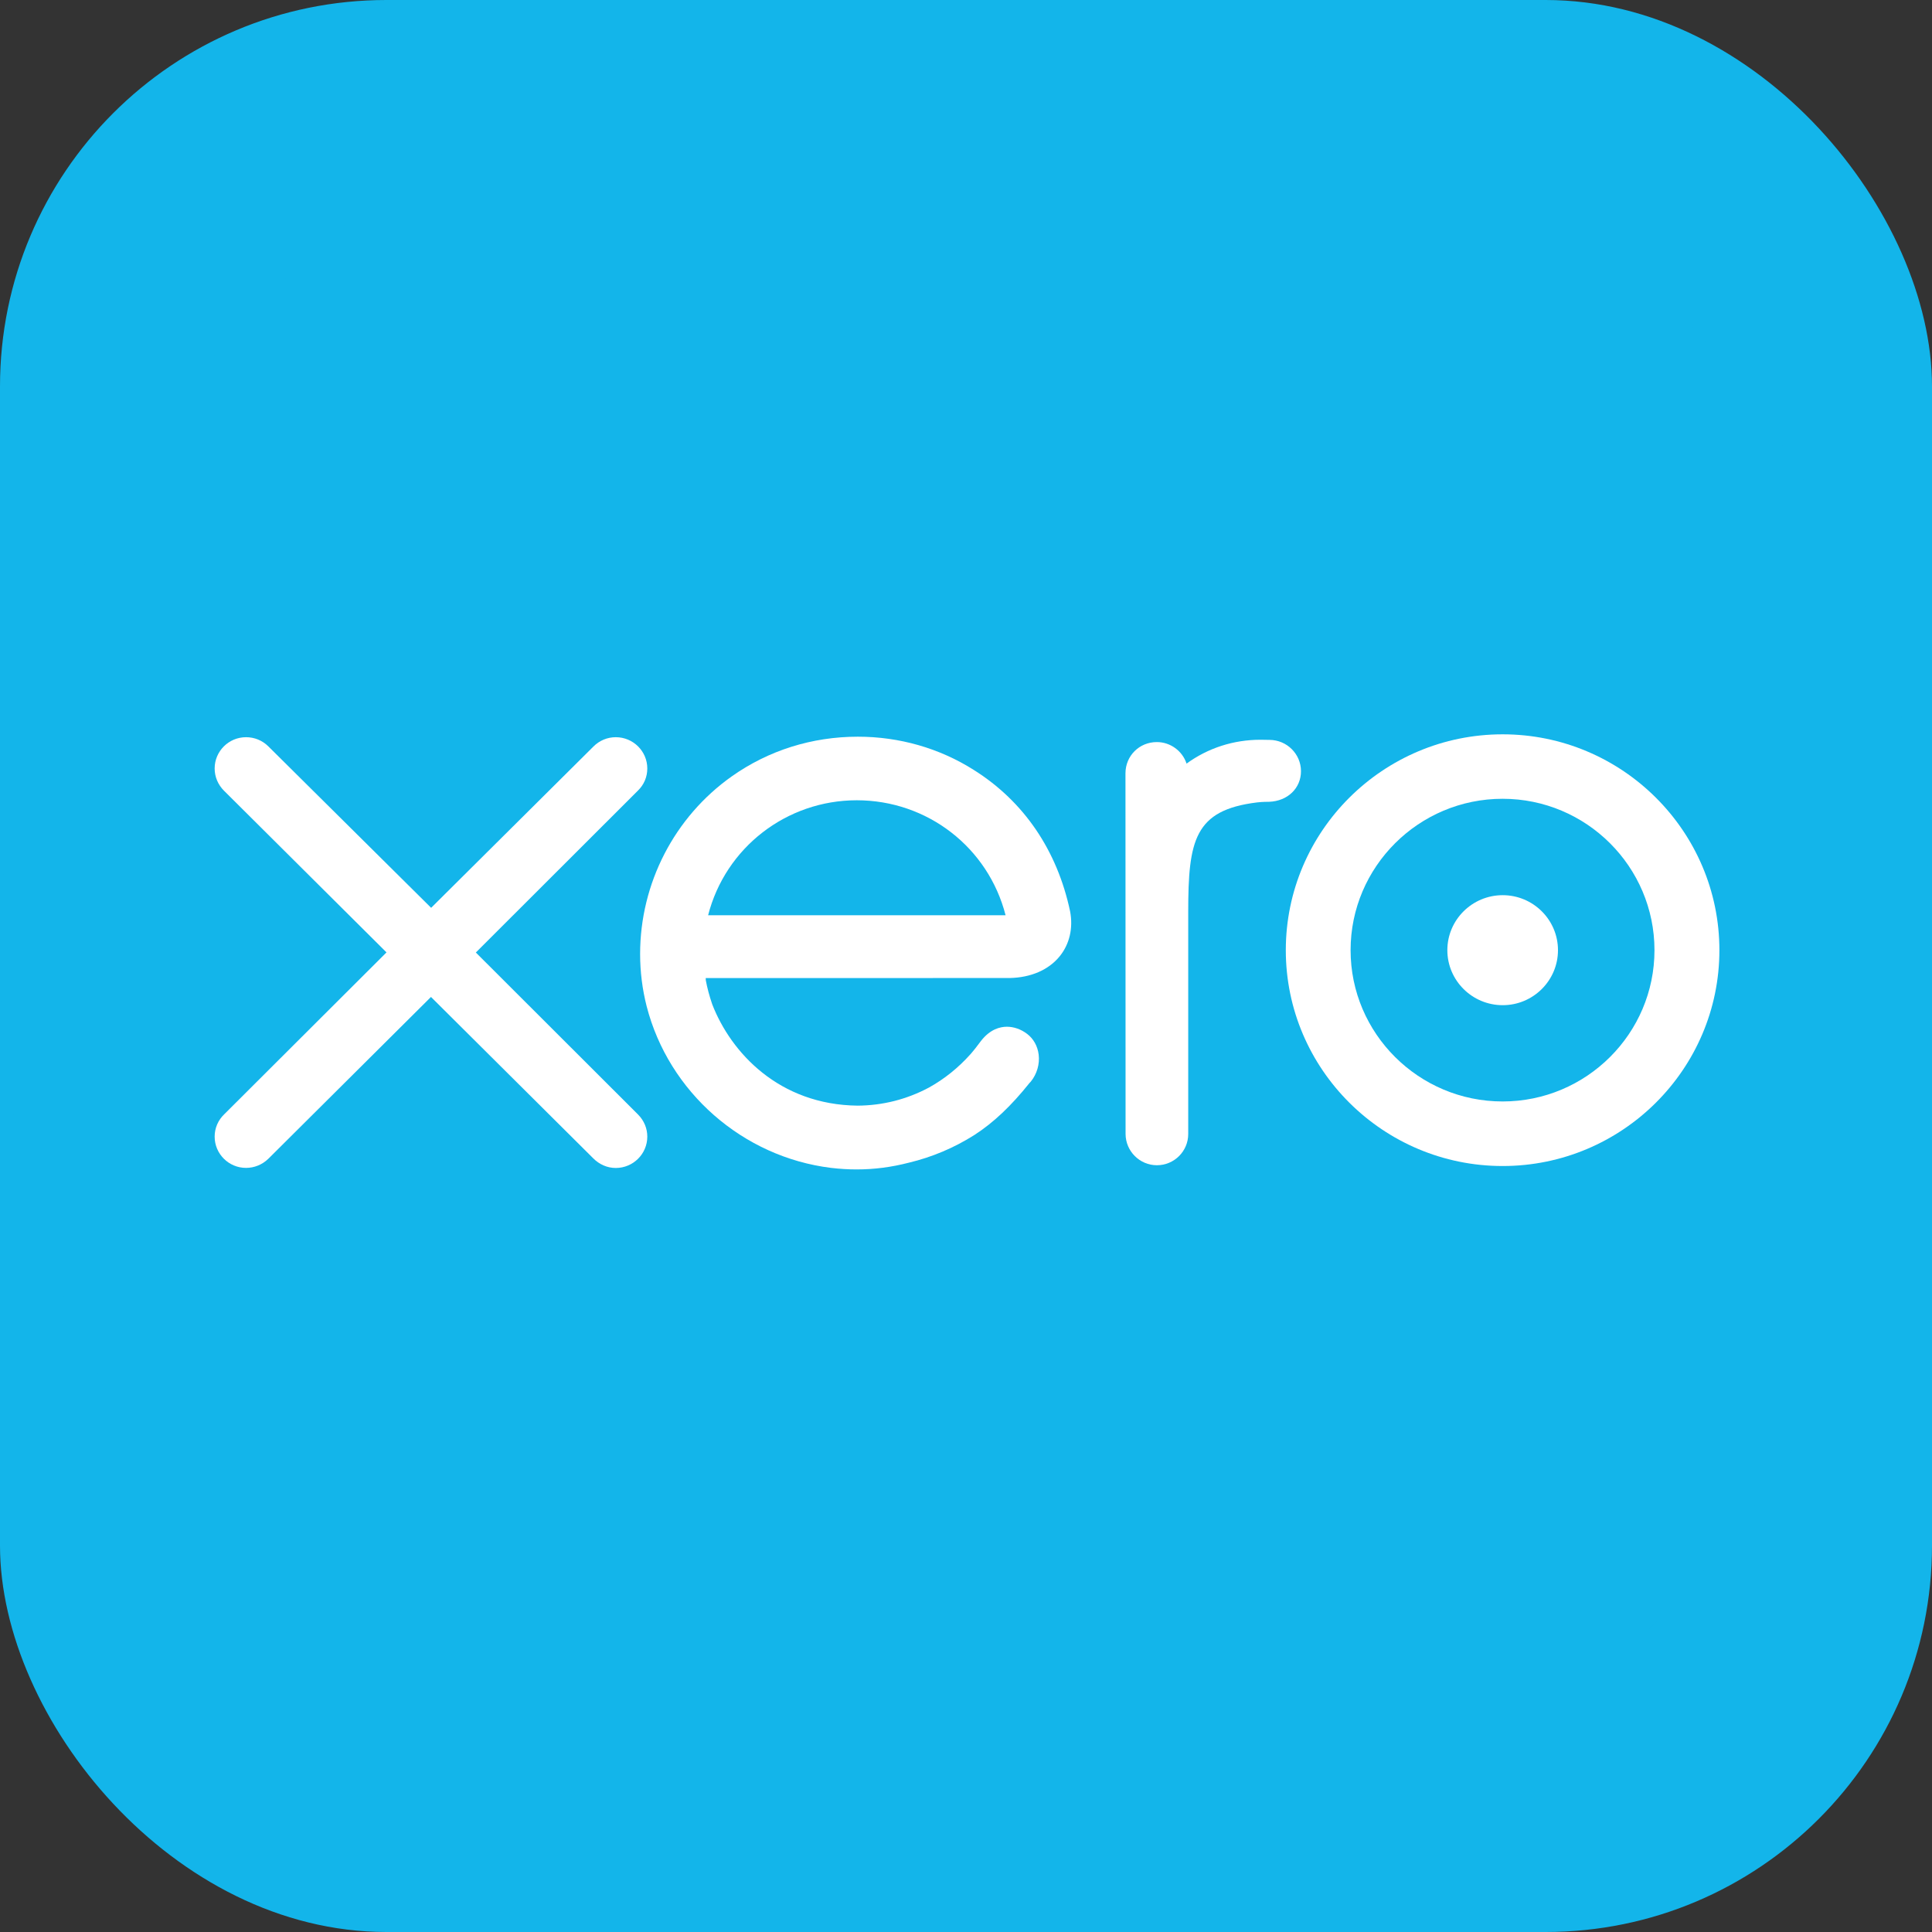
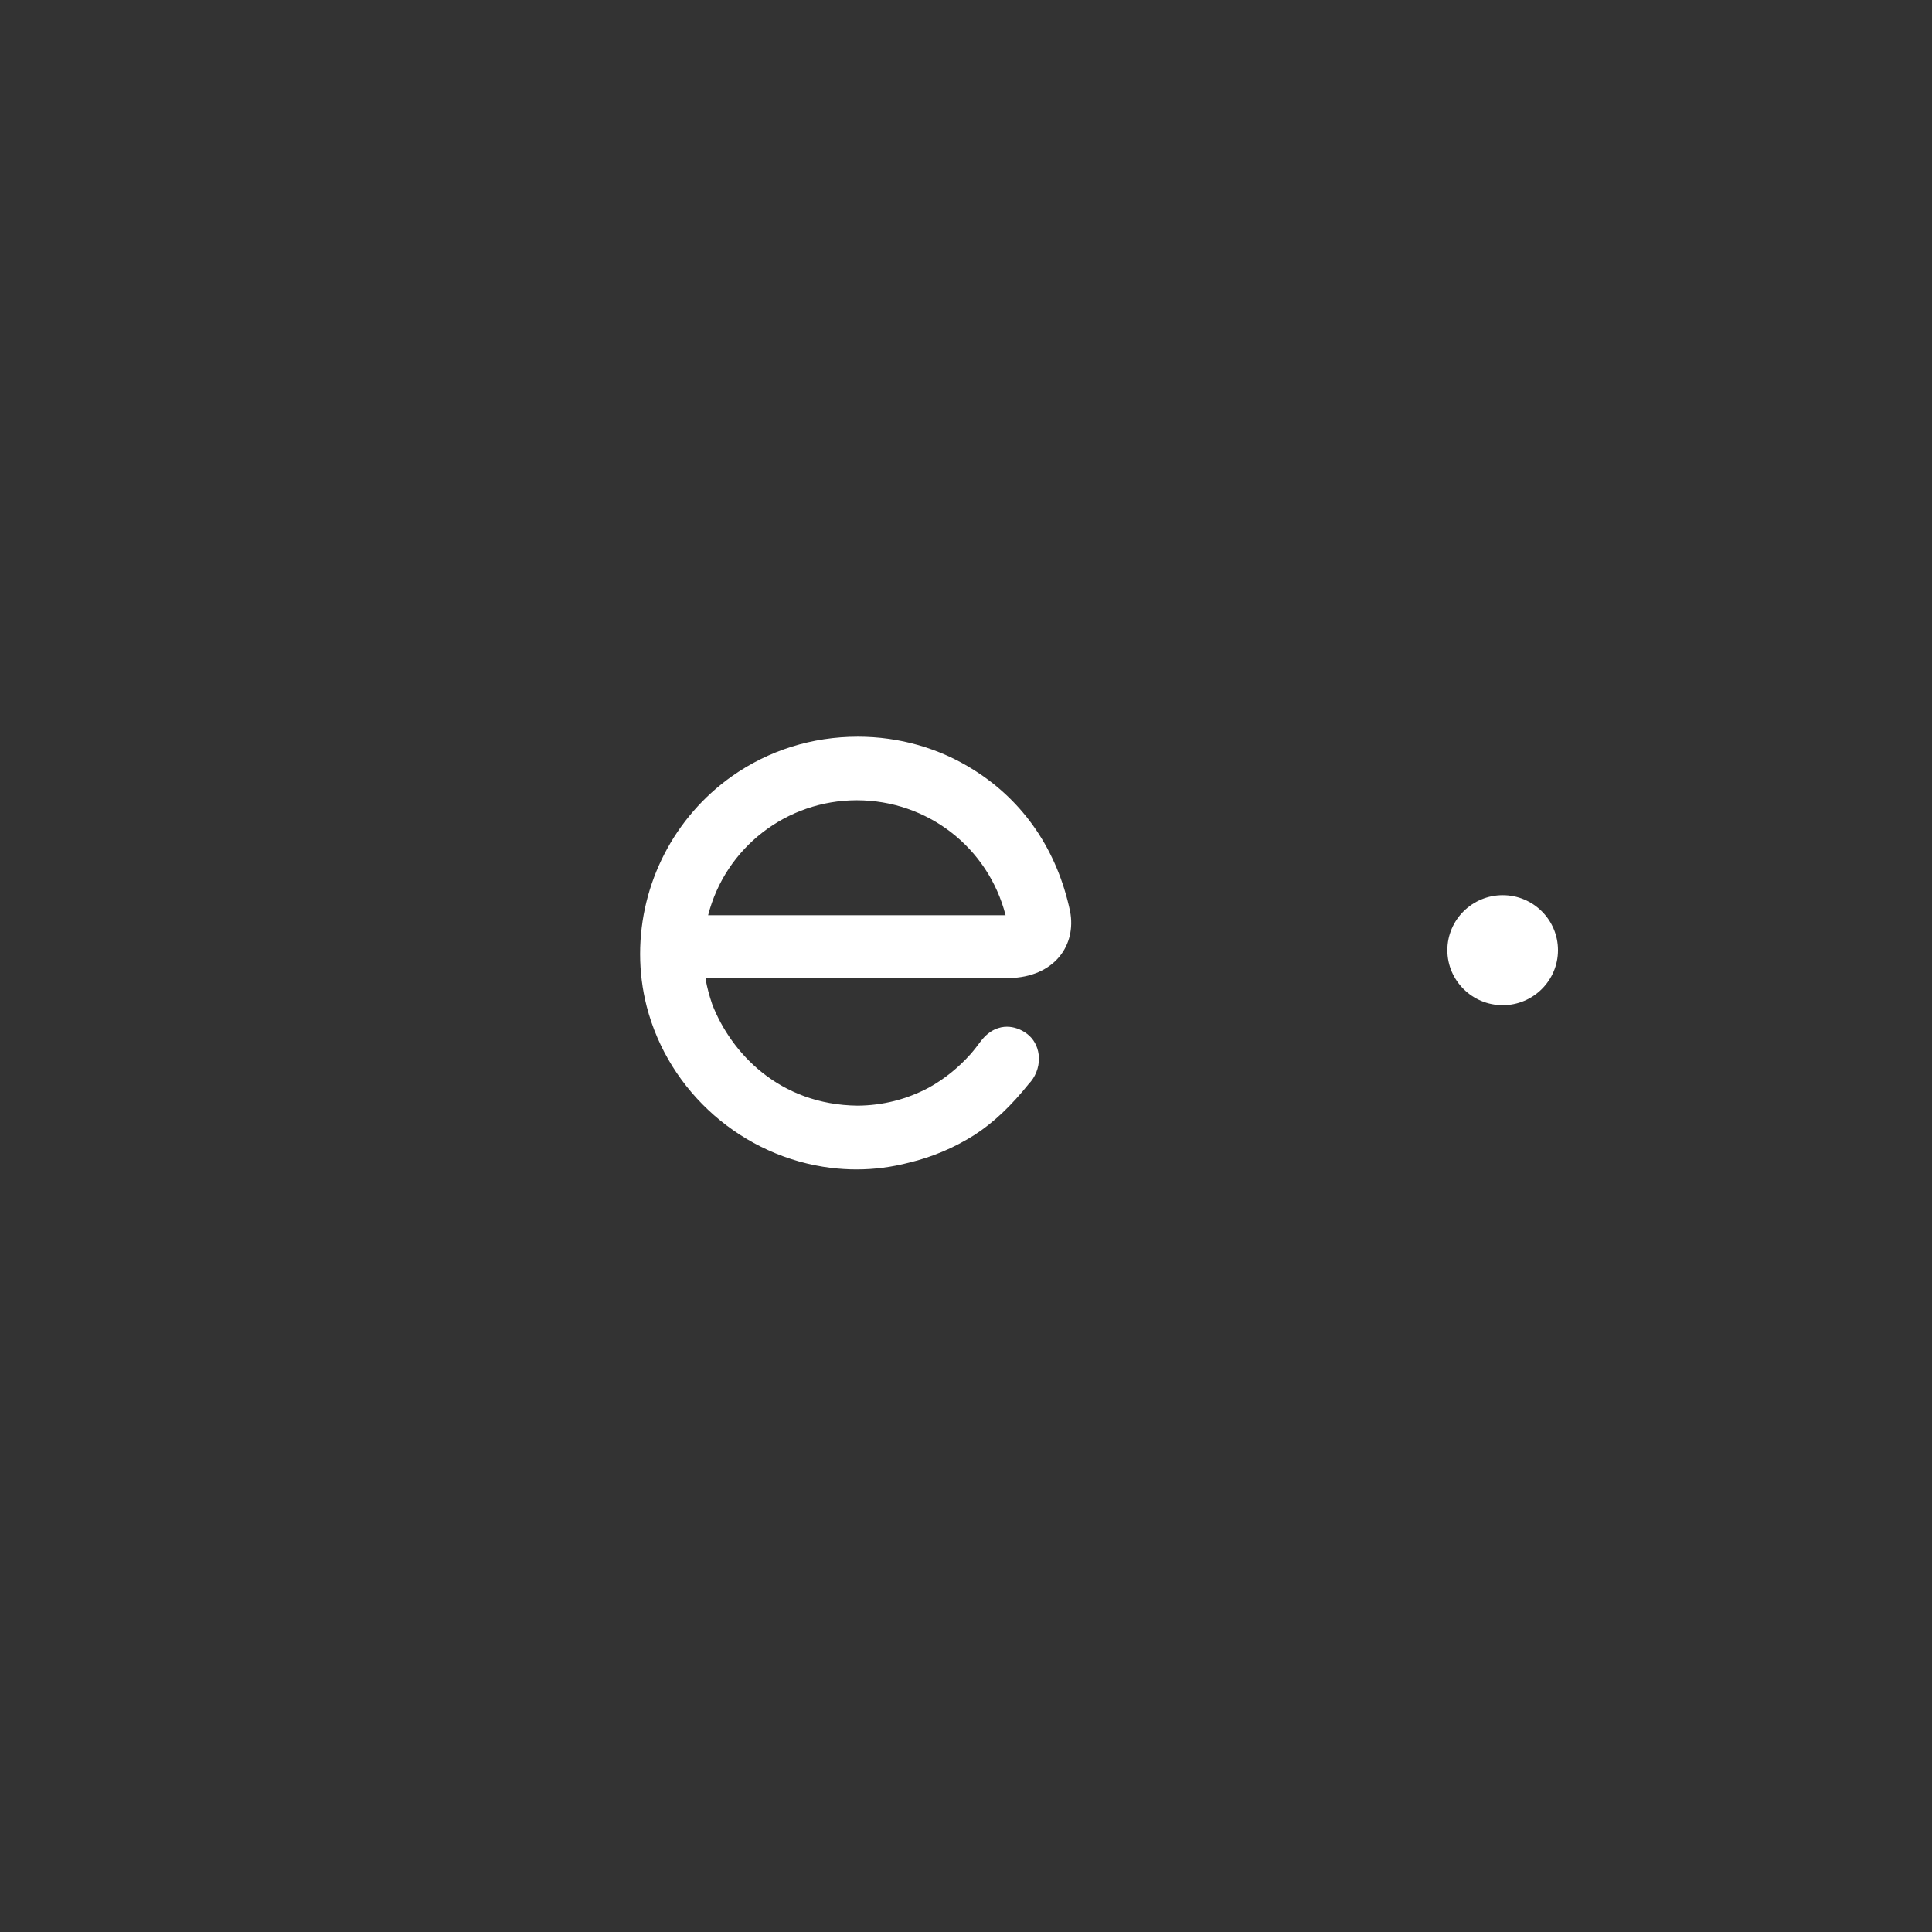
<svg xmlns="http://www.w3.org/2000/svg" width="96" height="96" viewBox="0 0 96 96" fill="none">
  <rect x="0" y="0" width="96" height="96" fill="#333333" stroke="none" />
-   <rect width="96" height="96" rx="19.2" fill="#13B5EA" />
-   <path d="M47.999 0.095C21.486 0.095 0 21.304 0 47.464C0 73.621 21.486 94.832 47.999 94.832C74.503 94.832 96 73.621 96 47.464C96 21.304 74.503 0.095 47.999 0.095Z" fill="#13B5EA" />
  <path d="M35.186 45.478C36.048 42.114 39.084 39.765 42.573 39.765C46.08 39.765 49.102 42.108 49.967 45.478H35.186ZM52.651 47.523C53.145 46.916 53.331 46.121 53.173 45.285C52.53 42.252 50.876 39.822 48.389 38.259C46.682 37.177 44.689 36.606 42.626 36.606C40.35 36.606 38.183 37.288 36.359 38.579C33.508 40.598 31.807 43.896 31.807 47.402C31.807 48.282 31.916 49.155 32.131 49.998C33.227 54.267 36.911 57.495 41.3 58.032C41.724 58.082 42.149 58.108 42.563 58.108C43.442 58.108 44.297 57.997 45.176 57.769C46.32 57.495 47.409 57.034 48.414 56.399C49.364 55.786 50.239 54.96 51.16 53.807L51.22 53.745C51.526 53.364 51.669 52.875 51.611 52.403C51.558 51.98 51.355 51.615 51.039 51.375C50.739 51.145 50.381 51.018 50.033 51.018C49.693 51.018 49.194 51.141 48.742 51.727L48.707 51.773C48.558 51.972 48.404 52.176 48.226 52.379C47.618 53.06 46.919 53.62 46.15 54.045C45.049 54.63 43.859 54.93 42.617 54.939C38.715 54.897 36.325 52.31 35.391 49.907C35.244 49.475 35.14 49.08 35.072 48.714C35.071 48.677 35.068 48.638 35.066 48.6L50.175 48.597C51.225 48.575 52.104 48.193 52.651 47.523Z" fill="white" />
  <path d="M74.669 44.481C73.152 44.481 71.918 45.707 71.918 47.214C71.918 48.721 73.152 49.947 74.669 49.947C76.184 49.947 77.415 48.721 77.415 47.214C77.415 45.707 76.184 44.481 74.669 44.481Z" fill="white" />
-   <path d="M64.645 38.321C64.645 37.463 63.94 36.765 63.076 36.765L62.635 36.758C61.294 36.758 60.027 37.167 58.959 37.943C58.755 37.315 58.157 36.873 57.483 36.873C56.614 36.873 55.929 37.552 55.924 38.418L55.929 56.351C55.935 57.205 56.633 57.9 57.486 57.9C58.344 57.9 59.042 57.205 59.042 56.35V45.322C59.042 41.748 59.351 40.255 62.46 39.872C62.718 39.841 62.995 39.84 63.065 39.84C63.98 39.807 64.645 39.168 64.645 38.321Z" fill="white" />
-   <path d="M23.644 47.33L31.707 39.276C32.002 38.987 32.164 38.6 32.164 38.185C32.164 37.328 31.461 36.631 30.597 36.631C30.179 36.631 29.784 36.796 29.487 37.095L21.423 45.109L13.327 37.08C13.032 36.79 12.641 36.631 12.225 36.631C11.366 36.631 10.666 37.328 10.666 38.185C10.666 38.601 10.833 38.995 11.136 39.296L19.205 47.324L11.148 55.362C10.837 55.658 10.666 56.054 10.666 56.479C10.666 57.335 11.366 58.032 12.225 58.032C12.635 58.032 13.026 57.874 13.328 57.584L21.415 49.538L29.467 57.546C29.776 57.862 30.177 58.036 30.597 58.036C31.461 58.036 32.164 57.337 32.164 56.479C32.164 56.069 32.002 55.68 31.707 55.383L23.644 47.33Z" fill="white" />
-   <path d="M74.664 54.731C70.499 54.731 67.11 51.359 67.11 47.215C67.11 43.066 70.499 39.691 74.664 39.691C78.825 39.691 82.21 43.066 82.21 47.215C82.21 51.359 78.825 54.731 74.664 54.731ZM74.666 36.488C68.725 36.488 63.891 41.3 63.891 47.215C63.891 53.128 68.725 57.939 74.666 57.939C80.604 57.939 85.436 53.128 85.436 47.215C85.436 41.3 80.604 36.488 74.666 36.488Z" fill="white" />
</svg>